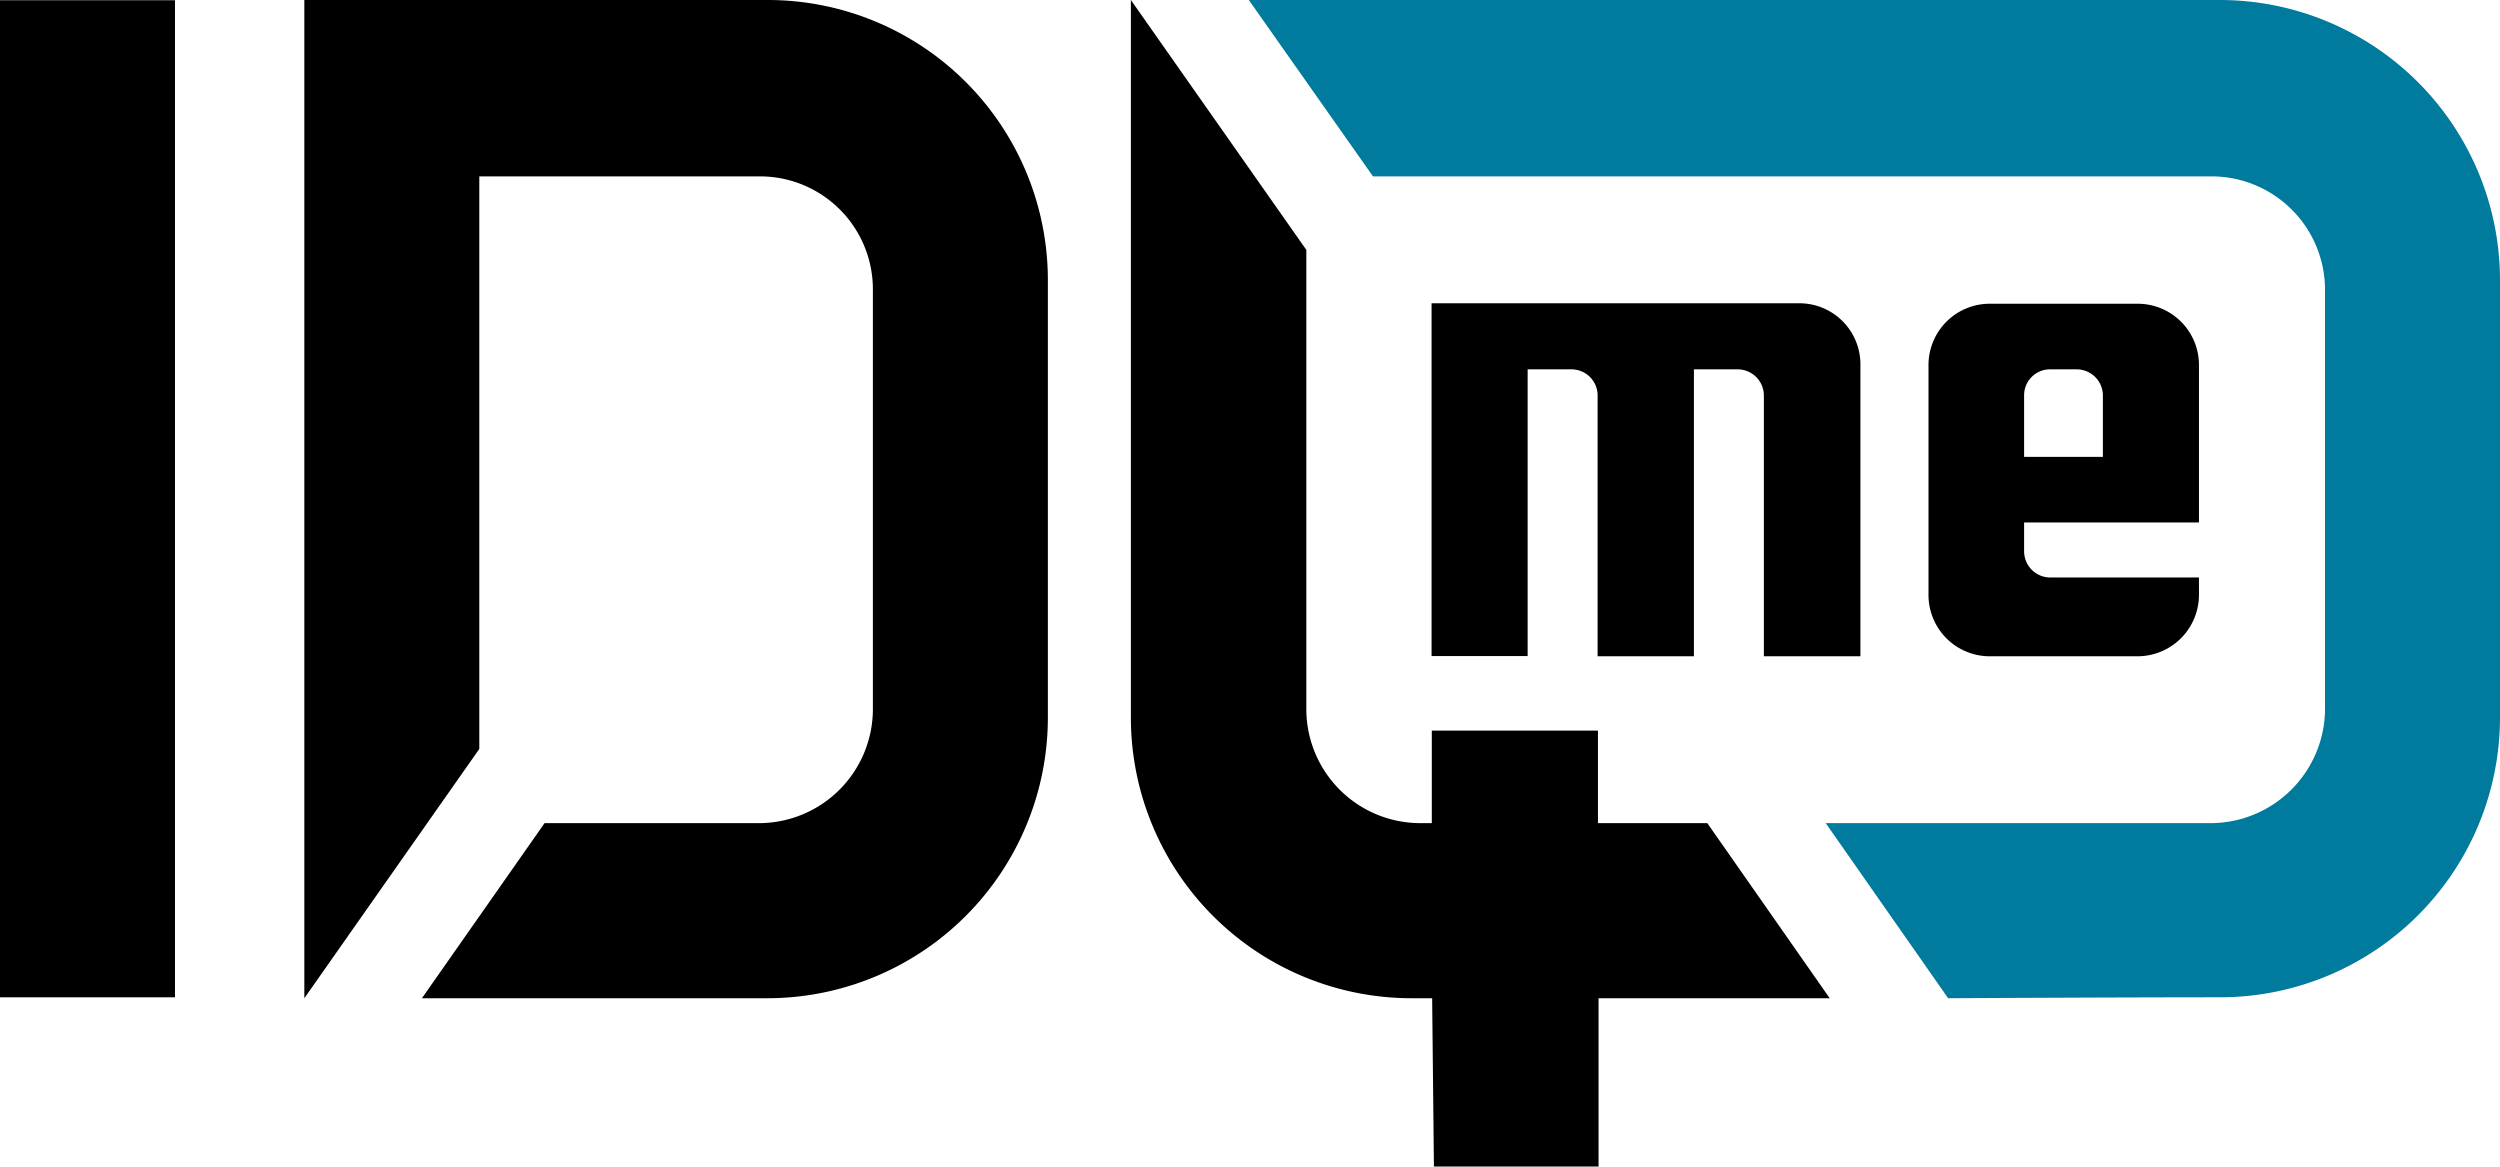
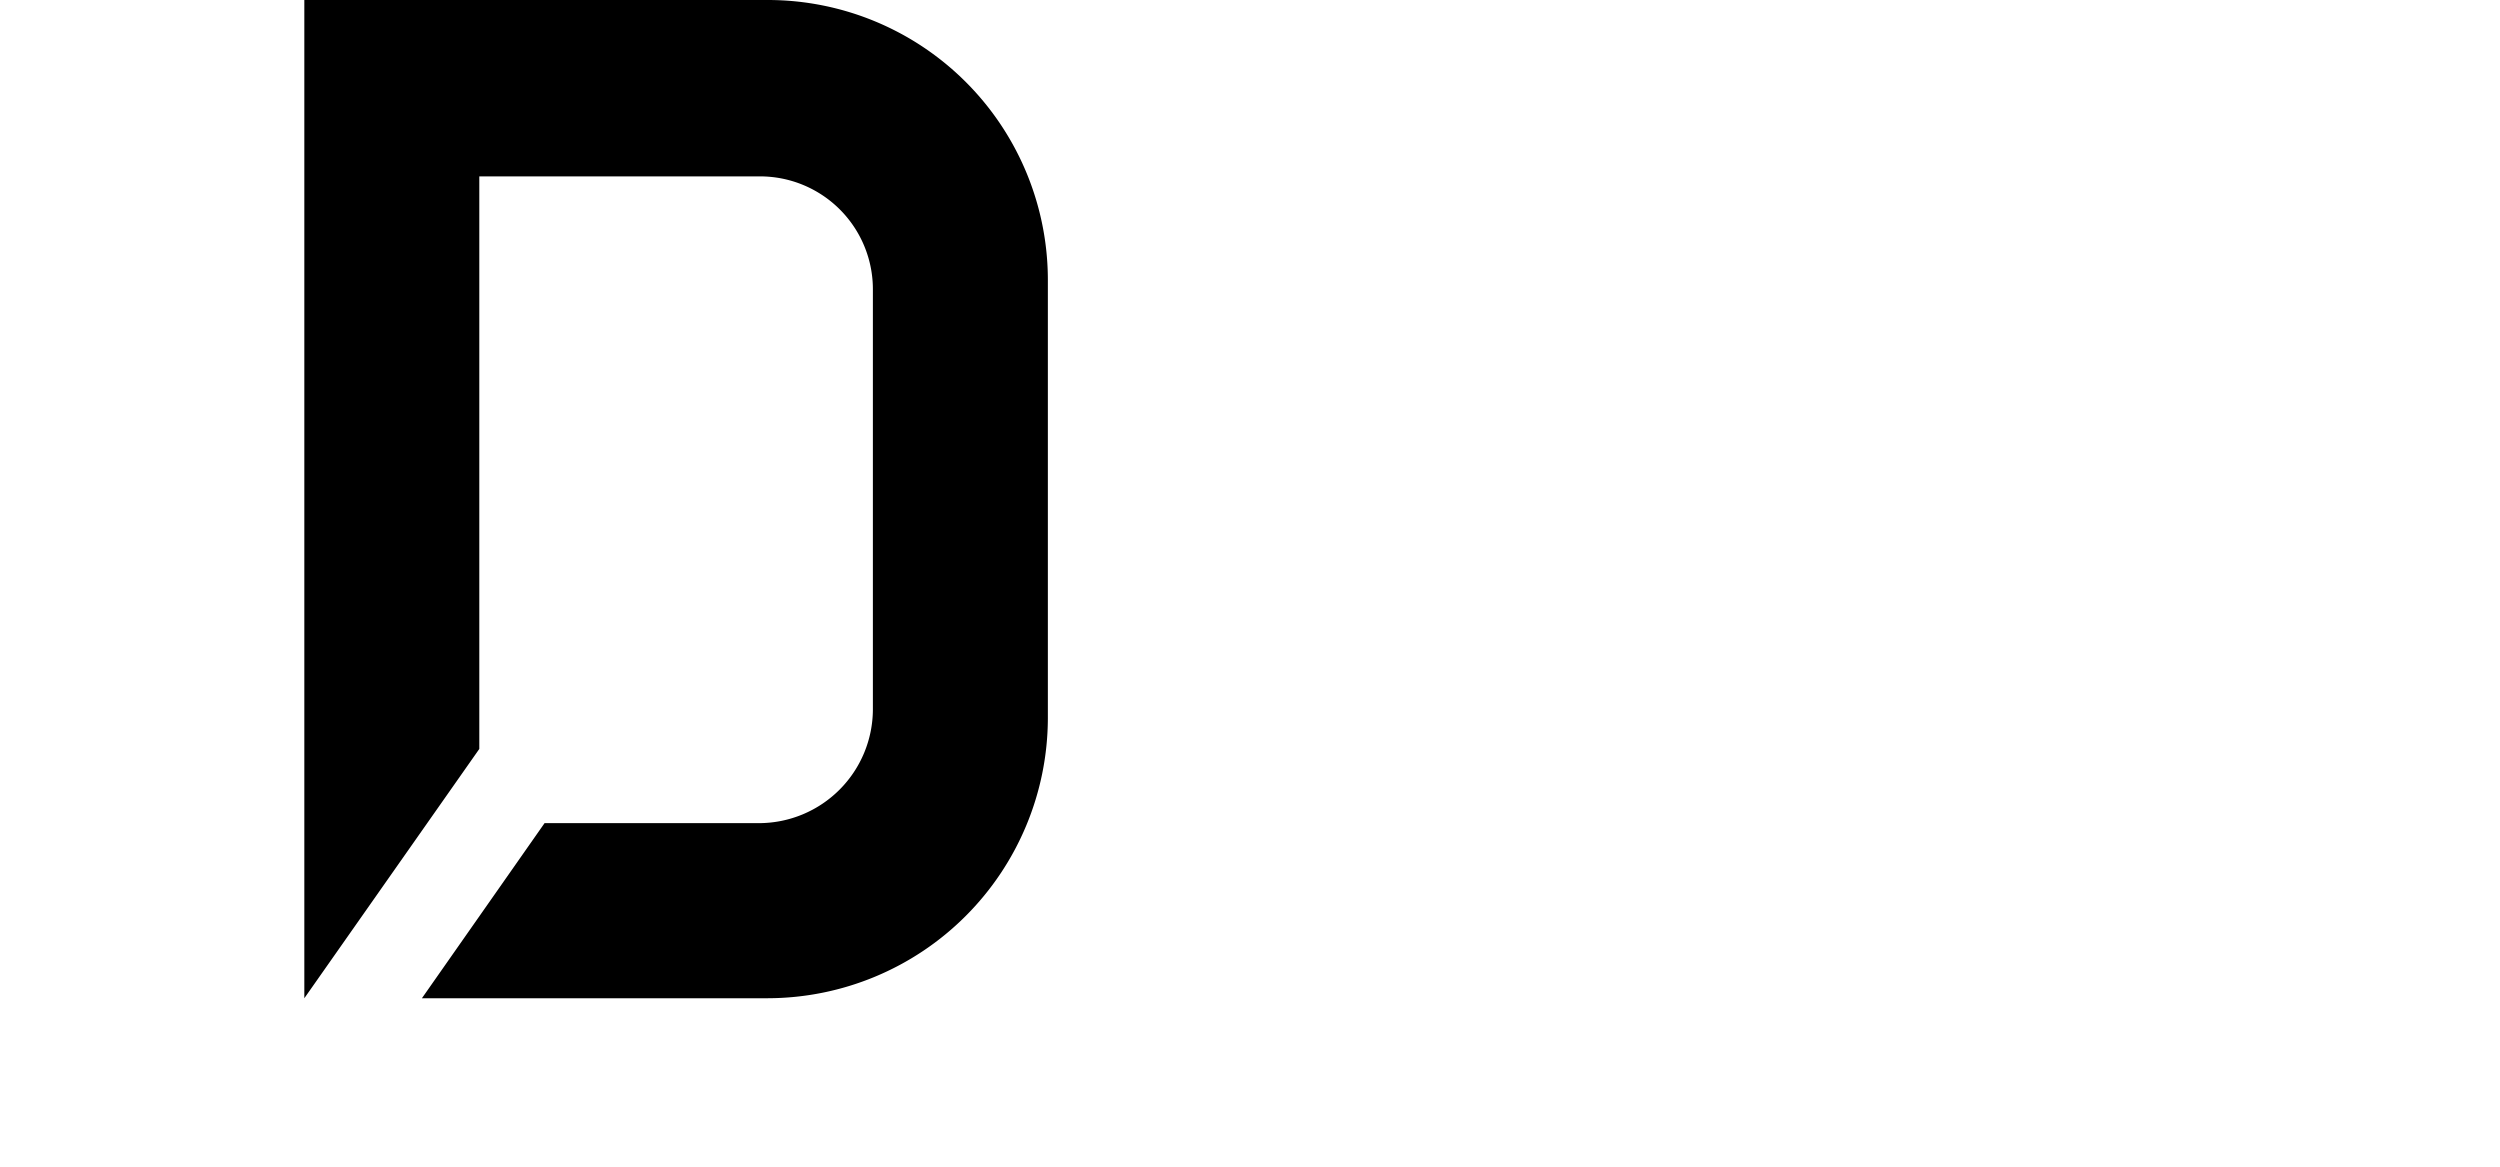
<svg xmlns="http://www.w3.org/2000/svg" viewBox="0 0 212.6 99.21">
  <defs>
    <style>.cls-1{fill:#007a9d;}</style>
  </defs>
  <title>Asset 1</title>
  <g id="Layer_2" data-name="Layer 2">
    <g id="Layer_1-2" data-name="Layer 1">
      <path d="M25.88,0H65.31A23.82,23.82,0,0,1,89.11,23.8V61.09a23.87,23.87,0,0,1-23.8,23.8H35.88L46.31,70H64.56a9.7,9.7,0,0,0,9.67-9.67V24.64A9.6,9.6,0,0,0,64.56,15H40.76V63.69L25.88,84.89V0Z" />
-       <polygon points="0 0.02 0 84.81 14.88 84.81 14.88 0.02 0 0.02 0 0.02" />
-       <path d="M96.17,0V61.09A23.87,23.87,0,0,0,120,84.89h1.79l.15,14.31h14V84.89H155.6L145.19,70h-9.3V62.13H121.76V70h-1a9.7,9.7,0,0,1-9.67-9.67V21.25L96.17,0Z" />
-       <path class="cls-1" d="M106.2,0l82.6,0a23.84,23.84,0,0,1,23.8,23.8V61.09a23.81,23.81,0,0,1-23.8,23.72c-8.47,0-23.13.08-23.13.08L155.26,70h32.79a9.75,9.75,0,0,0,9.67-9.67V24.64A9.65,9.65,0,0,0,188.05,15H116.76L106.2,0Z" />
-       <path d="M158.21,55.81H150V33.64a2.23,2.23,0,0,0-2.23-2.23h-3.72v24.4h-8.19V33.64a2.22,2.22,0,0,0-2.23-2.23h-3.72c0,8.16,0,16.21,0,24.38h-8.17v-30H153A5.19,5.19,0,0,1,158.21,31V55.81Z" />
-       <path d="M174.35,49.11H187V50.6a5.23,5.23,0,0,1-5.21,5.21H169.16A5.21,5.21,0,0,1,164,50.6c0-2.87,0-12.83,0-19.56a5.21,5.21,0,0,1,5.21-5.21H181.8A5.21,5.21,0,0,1,187,31V44.43H172.13v2.45a2.23,2.23,0,0,0,2.22,2.23Zm-2.22-10.26h6.7V33.64a2.23,2.23,0,0,0-2.24-2.23h-2.23a2.2,2.2,0,0,0-2.23,2.23v5.21Z" />
    </g>
  </g>
</svg>